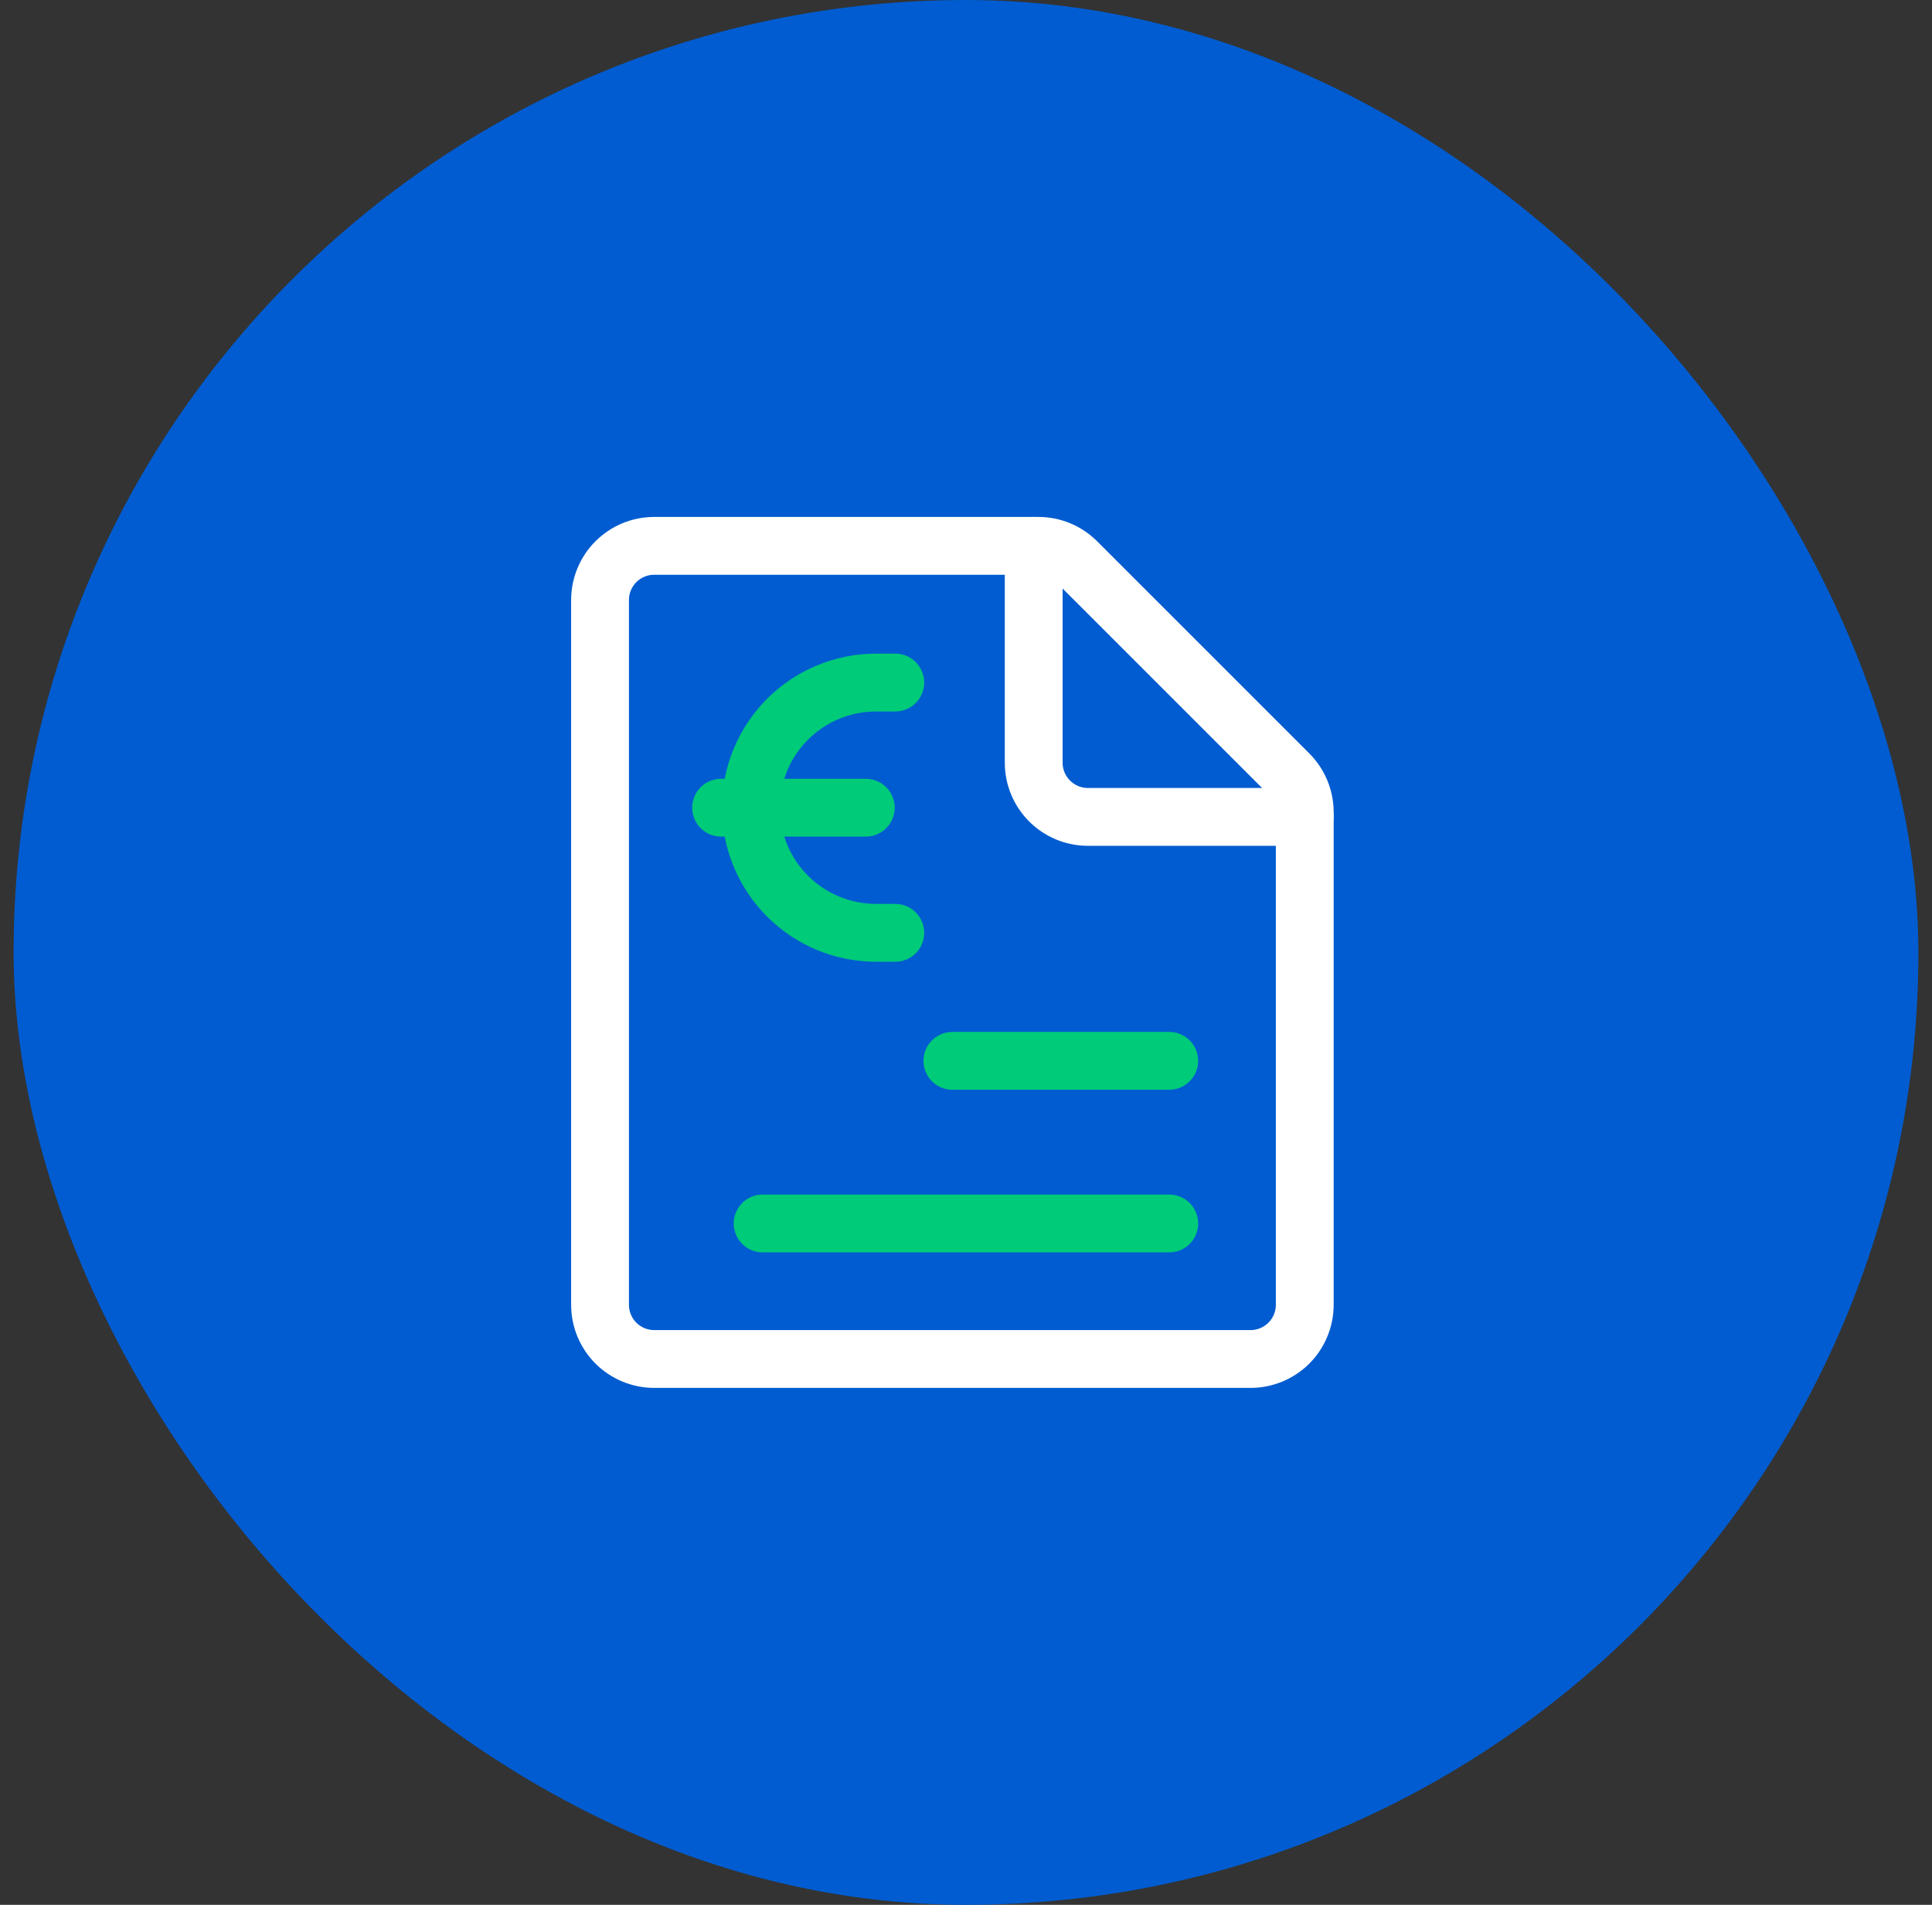
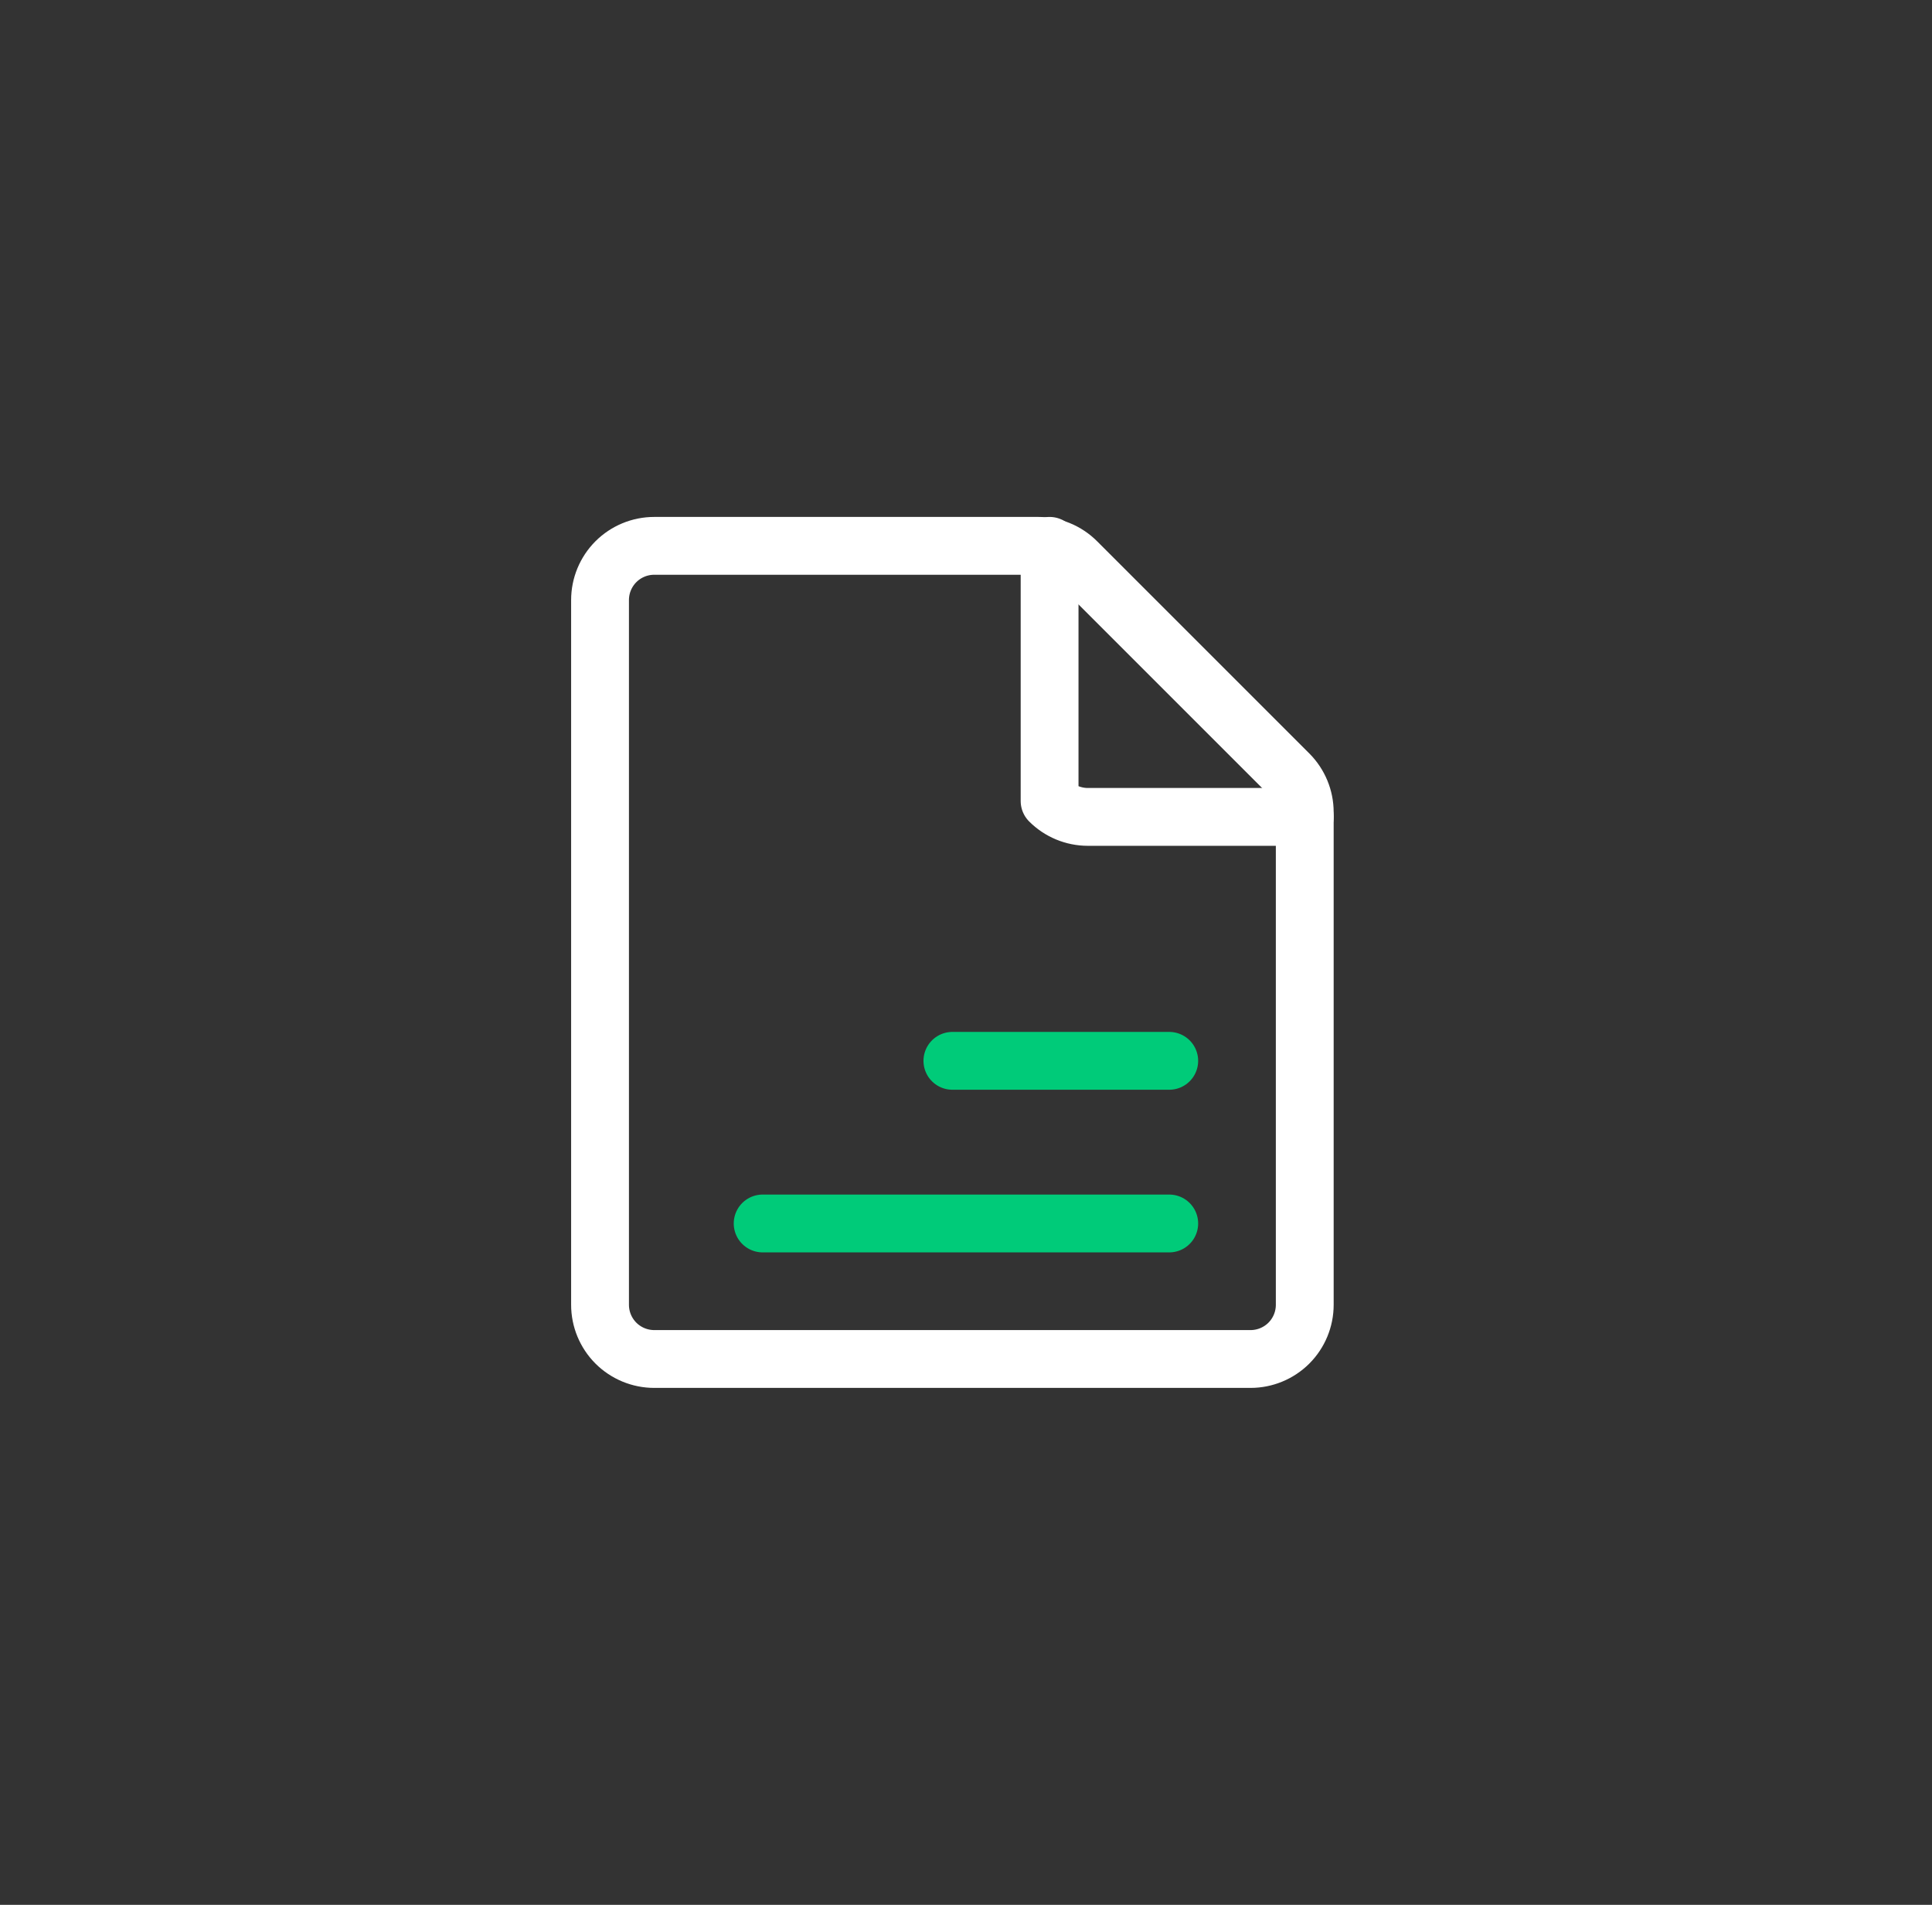
<svg xmlns="http://www.w3.org/2000/svg" width="71" height="70" viewBox="0 0 71 70" fill="none">
  <rect x="0" y="0" width="71" height="70" fill="#333333" stroke="none" />
-   <rect x="0.5" width="70" height="70" rx="35" fill="#005CD0" />
  <path d="M47.949 47.949C47.949 48.478 47.739 48.984 47.366 49.358C46.992 49.731 46.485 49.941 45.957 49.941H24.043C23.515 49.941 23.008 49.731 22.634 49.358C22.261 48.984 22.051 48.478 22.051 47.949V22.051C22.051 21.522 22.261 21.016 22.634 20.642C23.008 20.268 23.515 20.059 24.043 20.059H38.16C38.688 20.059 39.194 20.268 39.567 20.642L47.366 28.44C47.739 28.814 47.949 29.32 47.949 29.848V47.949Z" stroke="white" stroke-width="2.125" stroke-linecap="round" stroke-linejoin="round" />
-   <path d="M47.949 30.02H39.98C39.452 30.02 38.945 29.81 38.572 29.436C38.198 29.062 37.988 28.556 37.988 28.027V20.059" stroke="white" stroke-width="2.125" stroke-linecap="round" stroke-linejoin="round" />
+   <path d="M47.949 30.02H39.98C39.452 30.02 38.945 29.81 38.572 29.436V20.059" stroke="white" stroke-width="2.125" stroke-linecap="round" stroke-linejoin="round" />
  <path d="M35 38.984H42.969" stroke="#00CB79" stroke-width="2.125" stroke-linecap="round" stroke-linejoin="round" />
  <path d="M28.027 44.961H42.969" stroke="#00CB79" stroke-width="2.125" stroke-linecap="round" stroke-linejoin="round" />
-   <path d="M32.901 25.083H32.193C30.974 25.083 29.804 25.568 28.942 26.43C28.079 27.293 27.595 28.462 27.595 29.682C27.595 30.901 28.079 32.071 28.942 32.933C29.804 33.796 30.974 34.28 32.193 34.28H32.901" stroke="#00CB79" stroke-width="2.125" stroke-linecap="round" stroke-linejoin="round" />
-   <path d="M26.5 29.682H31.817" stroke="#00CB79" stroke-width="2.125" stroke-linecap="round" stroke-linejoin="round" />
</svg>